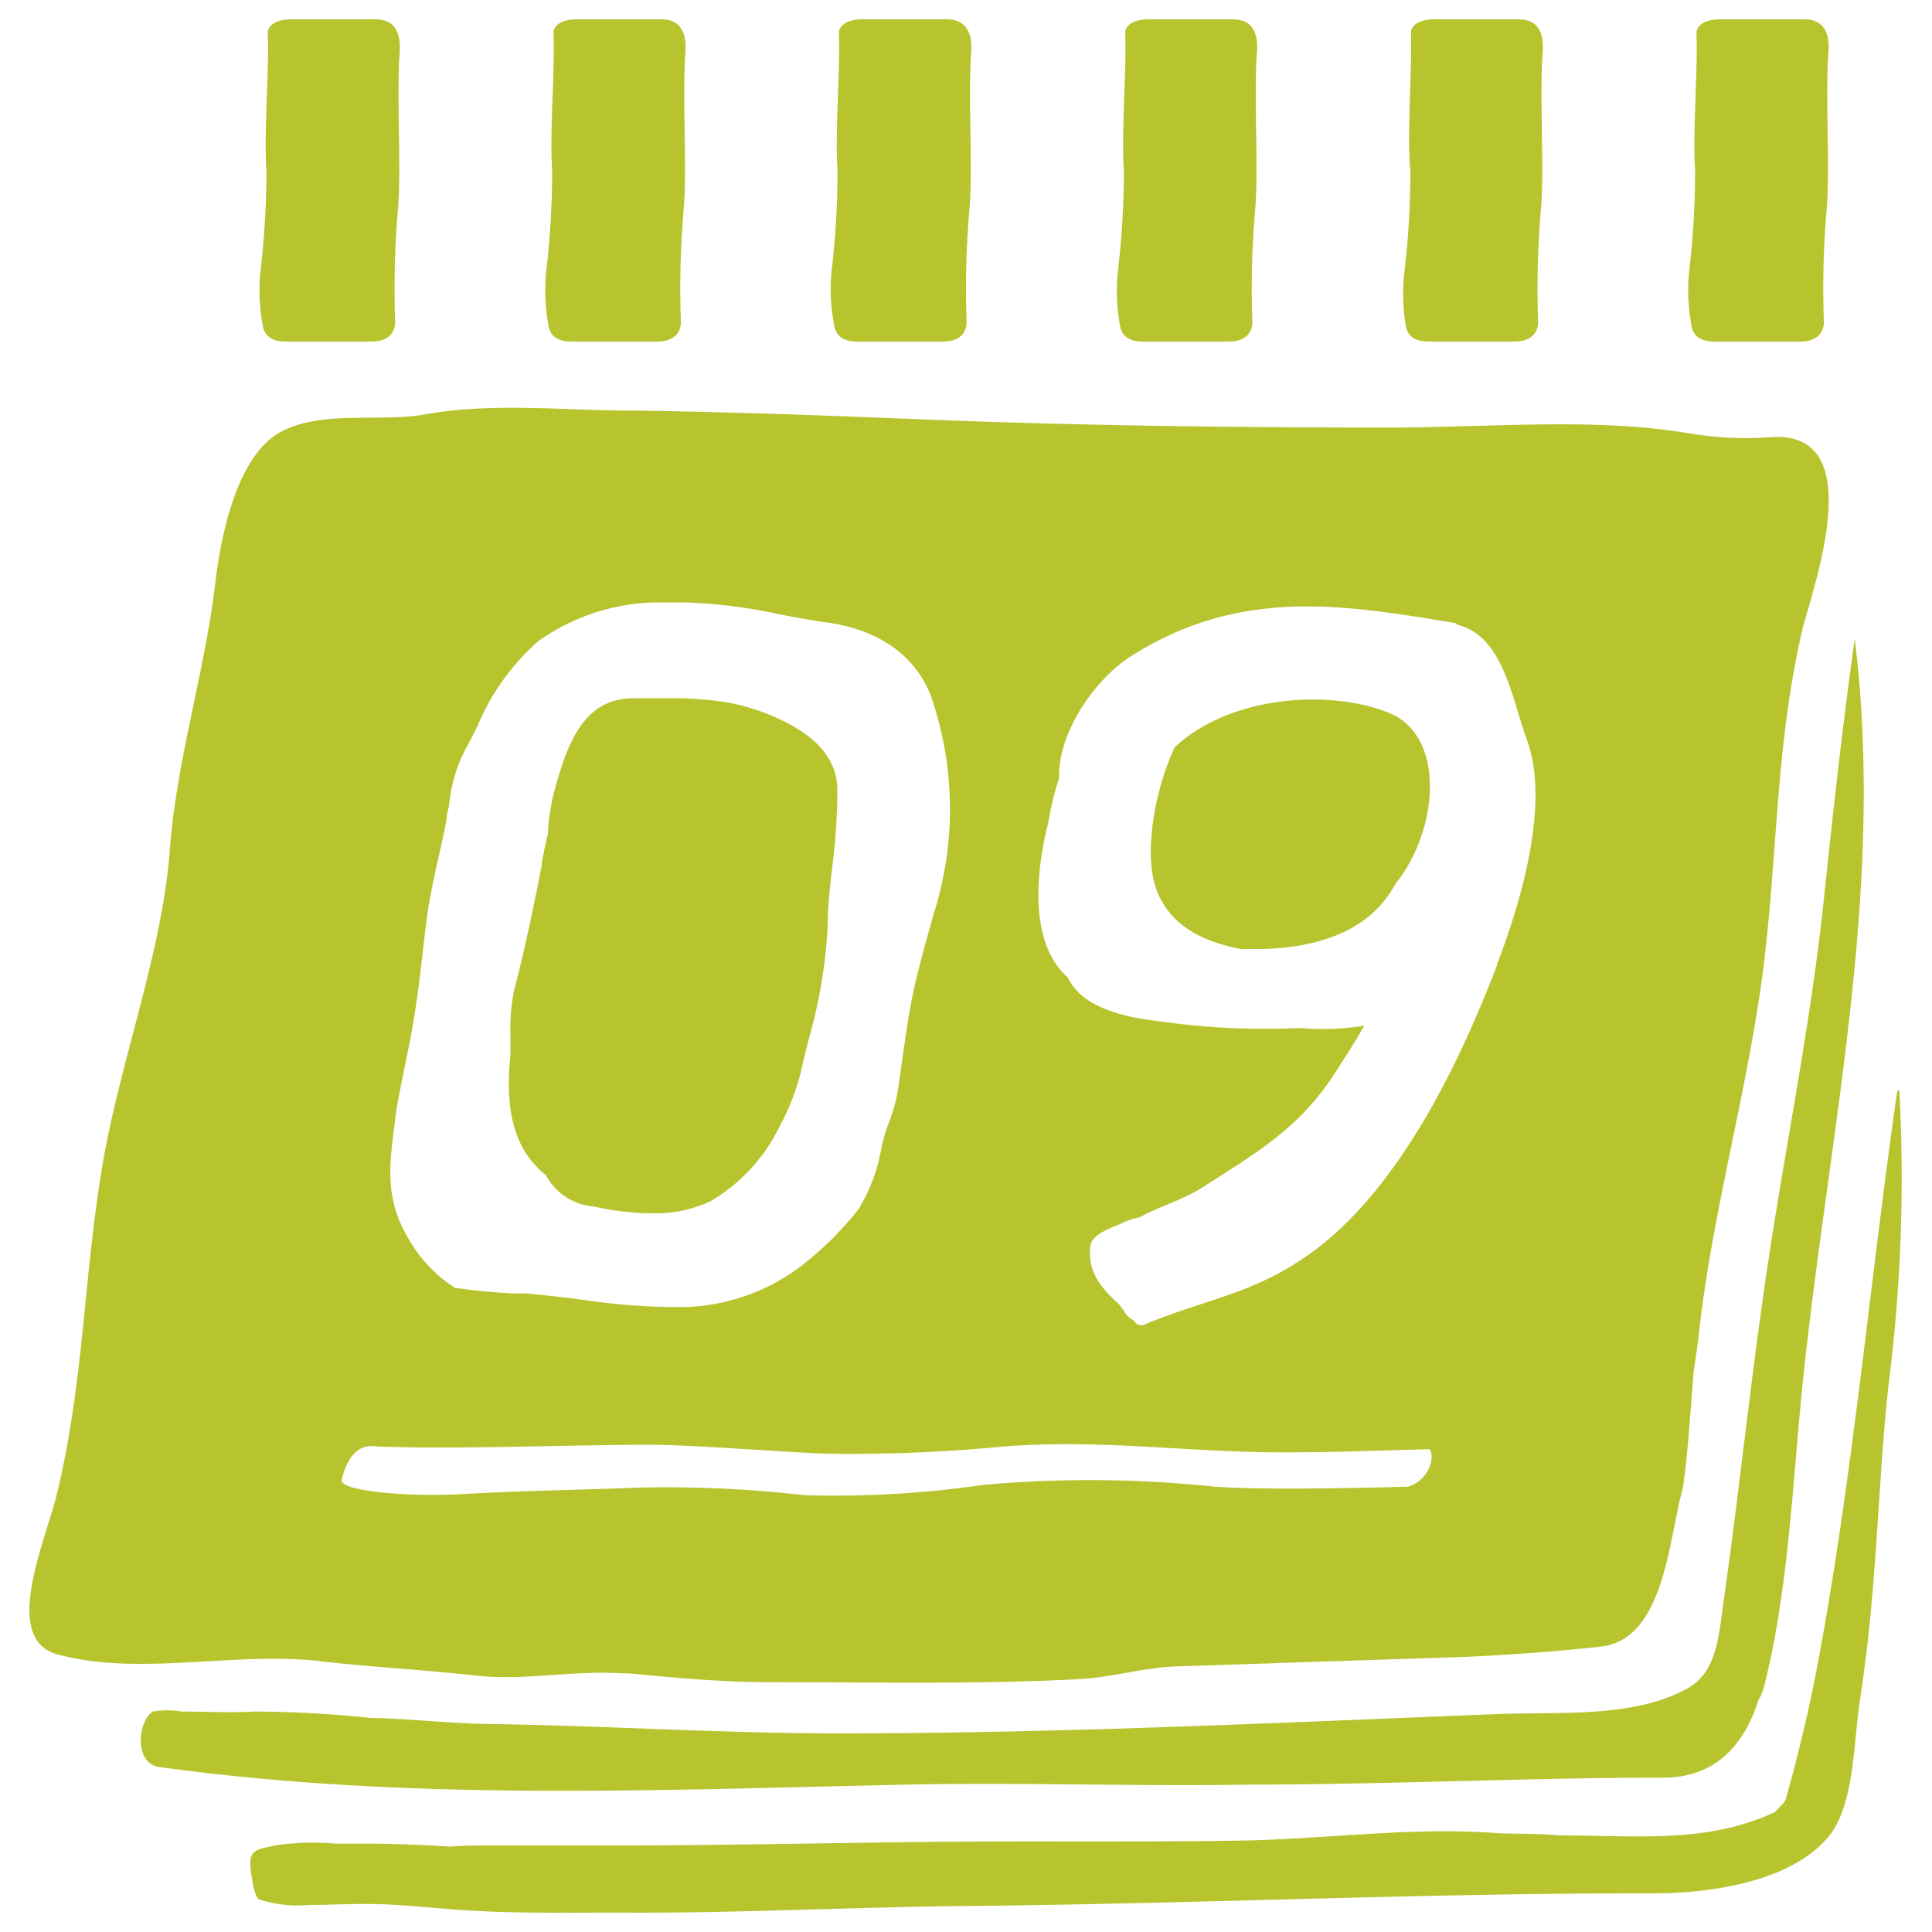
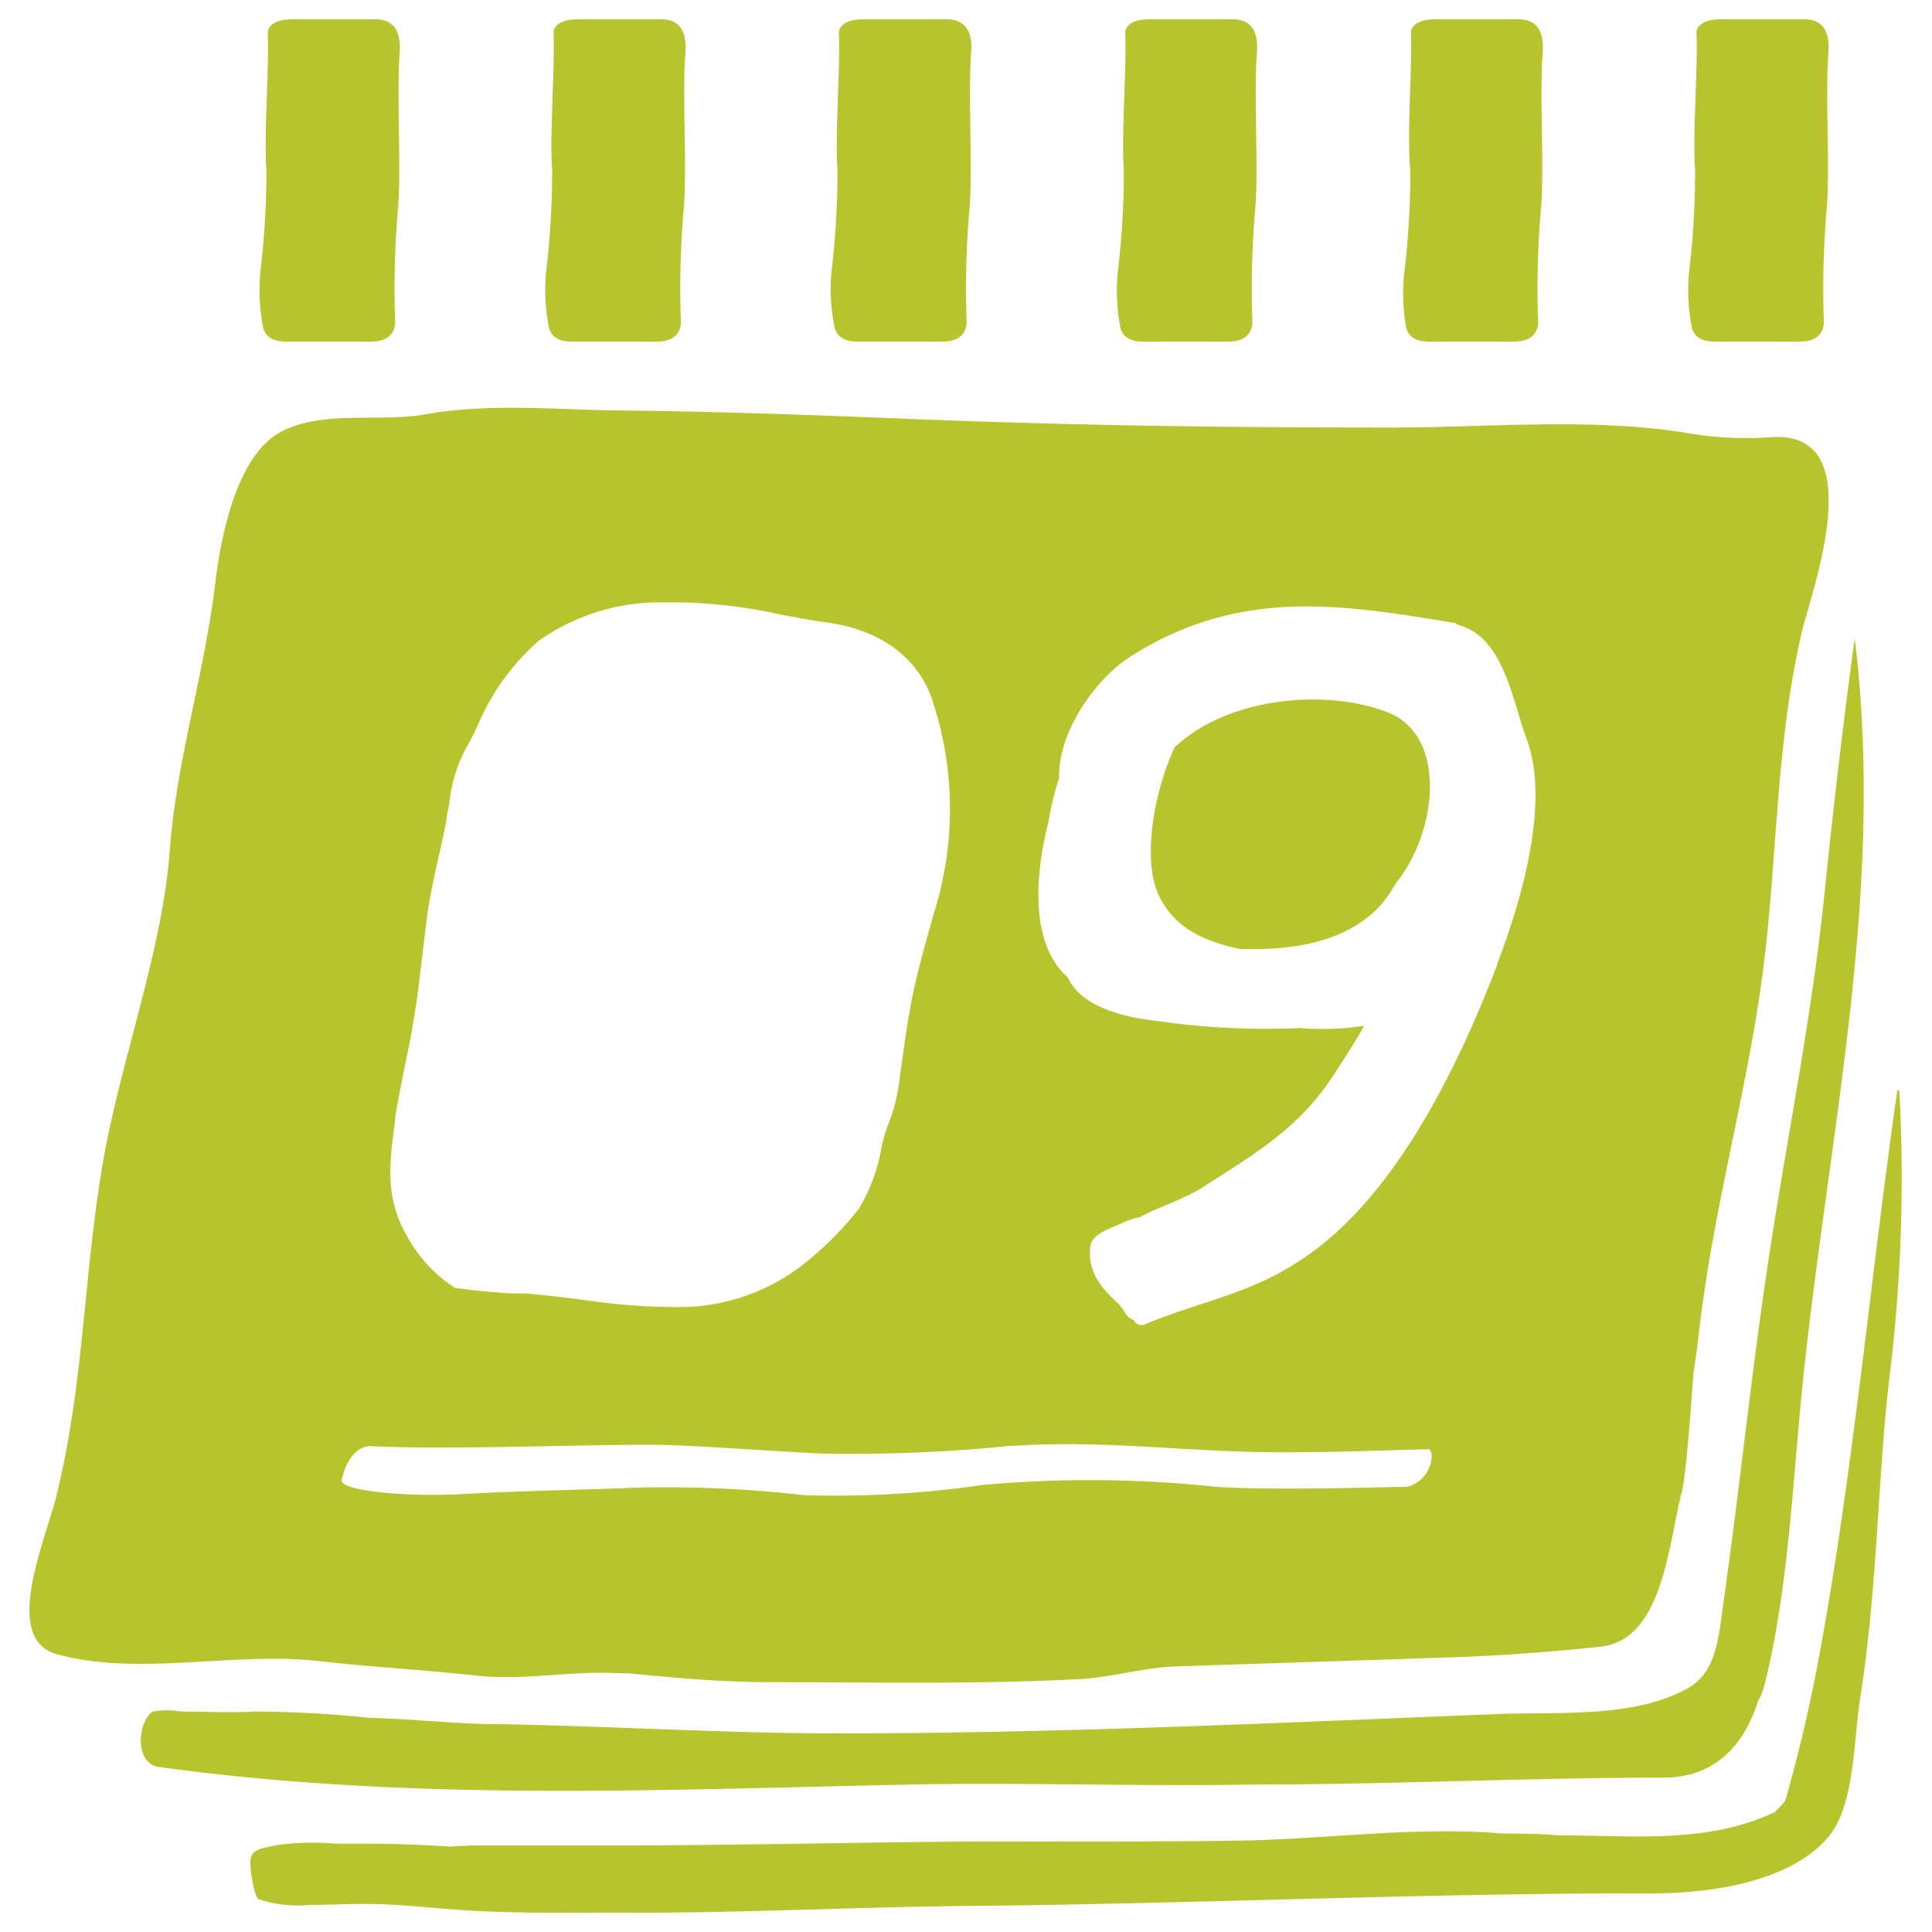
<svg xmlns="http://www.w3.org/2000/svg" viewBox="0 0 100 100">
  <title>hl-icon-calendar-rgb</title>
  <g id="Artwork">
    <path d="M19.44,1c-.53,0-2.63,0-4.34,0-1,0-1.25.45-1.24.71.08,1.8-.21,5.25-.07,7.11a44.46,44.46,0,0,1-.32,5.32A10,10,0,0,0,13.63,17c.09.27.31.68,1.16.68.7,0,2.46,0,4.42,0,1,0,1.27-.57,1.24-1.09a48.22,48.22,0,0,1,.16-5.9c.16-2.15-.09-5.79.08-8C20.75,1.7,20.44,1,19.44,1Z" fill="#b7c42e" />
    <path d="M34.23,1c-.53,0-2.63,0-4.34,0-1,0-1.26.45-1.24.71.08,1.8-.21,5.25-.07,7.11a44.23,44.23,0,0,1-.32,5.32A10,10,0,0,0,28.42,17c.09.27.31.68,1.16.68.7,0,2.46,0,4.42,0,1,0,1.27-.57,1.24-1.09a48,48,0,0,1,.16-5.9c.16-2.15-.09-5.79.08-8C35.54,1.7,35.24,1,34.23,1Z" fill="#b7c42e" />
    <path d="M49,1c-.53,0-2.63,0-4.34,0-1,0-1.25.45-1.24.71.08,1.8-.21,5.25-.07,7.11a44.45,44.45,0,0,1-.32,5.32A9.93,9.93,0,0,0,43.21,17c.09.27.31.68,1.16.68.7,0,2.46,0,4.42,0,1,0,1.27-.57,1.24-1.09a48,48,0,0,1,.16-5.9c.16-2.15-.09-5.79.08-8C50.34,1.7,50,1,49,1Z" fill="#b7c42e" />
    <path d="M63.81,1c-.53,0-2.63,0-4.33,0-1,0-1.26.45-1.24.71.08,1.8-.21,5.25-.07,7.11a44.24,44.24,0,0,1-.32,5.32A10,10,0,0,0,58,17c.09.27.31.68,1.16.68.7,0,2.46,0,4.42,0,1,0,1.27-.57,1.24-1.09a48,48,0,0,1,.16-5.9c.16-2.15-.09-5.79.08-8C65.13,1.7,64.82,1,63.81,1Z" fill="#b7c42e" />
    <path d="M78.6,1C78.07,1,76,1,74.27,1c-1,0-1.26.45-1.24.71C73.1,3.53,72.81,7,73,8.85a44.24,44.24,0,0,1-.32,5.32A10,10,0,0,0,72.79,17c.09.27.31.68,1.16.68.7,0,2.46,0,4.42,0,1,0,1.27-.57,1.24-1.09a48,48,0,0,1,.16-5.9c.16-2.15-.09-5.79.08-8C79.92,1.7,79.61,1,78.6,1Z" fill="#b7c42e" />
    <path d="M93.39,1c-.53,0-2.63,0-4.34,0-1,0-1.25.45-1.24.71.08,1.8-.21,5.25-.07,7.11a44.45,44.45,0,0,1-.32,5.32A9.93,9.93,0,0,0,87.58,17c.09.27.31.68,1.16.68.7,0,2.46,0,4.42,0,1,0,1.27-.57,1.24-1.09a48,48,0,0,1,.16-5.9c.16-2.15-.09-5.79.08-8C94.71,1.7,94.4,1,93.39,1Z" fill="#b7c42e" />
    <path d="M71.92,36.91c-3.11-1.28-8.33-.89-11.13,1.78-1.13,2.46-1.65,5.9-.81,7.66s2.47,2.4,4.2,2.77c.38,0,.76,0,1.13,0,5.42-.12,6.62-2.92,6.94-3.4C74.44,43,74.87,38.13,71.92,36.91Z" fill="#b7c42e" />
    <path d="M91.64,22.63a17.81,17.81,0,0,1-4.39-.23c-4.78-.78-10.22-.28-15.18-.27-8.2,0-16.36-.1-24.49-.43-5-.2-10-.39-15-.45-3.4,0-7.11-.43-10.59.2-2.33.42-5.38-.25-7.5.93-2.34,1.3-3.1,5.71-3.35,7.82-.55,4.63-2,9.12-2.35,13.77C8.42,49.2,6.2,55,5.31,60.27c-1,5.9-.95,11.21-2.37,17.08-.57,2.36-2.88,7.46,0,8.27,4.24,1.17,9.17-.15,13.6.36,2.67.31,5.43.45,8.12.75,2.44.27,5-.28,7.5-.12l.38,0c2.44.24,4.86.46,7.35.46,5.43,0,10.68.12,16-.16,1.54-.08,3.24-.57,4.8-.65l14.55-.48c2.36-.08,5.12-.28,7.61-.55,3.25-.35,3.51-5.4,4.2-8,.2-.75.42-3.68.61-6.24.12-.73.22-1.46.3-2.19.71-6.21,2.5-12.41,3.3-18.61.76-6,.64-11.75,2.06-17.73C94.07,29.76,96.65,22.25,91.64,22.63ZM20.45,58v-.09c.14-1,.36-2,.56-3,.13-.65.27-1.3.38-2,.21-1.2.35-2.43.49-3.62.06-.56.13-1.12.2-1.67.15-1.16.4-2.29.65-3.39.14-.62.28-1.23.39-1.85,0-.25.09-.5.13-.76a7.88,7.88,0,0,1,.82-2.8c.22-.39.43-.8.64-1.23a12,12,0,0,1,3.16-4.41,10.85,10.85,0,0,1,6.08-2c.45,0,.91,0,1.41,0a26.67,26.67,0,0,1,5,.62c.8.15,1.63.31,2.45.42,2.68.37,4.58,1.72,5.38,3.82a17.9,17.9,0,0,1,.12,11.32c-.32,1.15-.65,2.31-.92,3.46-.33,1.42-.53,2.89-.73,4.31-.06.43-.12.86-.18,1.28a9,9,0,0,1-.48,1.72,9.09,9.09,0,0,0-.36,1.18,9,9,0,0,1-1.19,3.26,17,17,0,0,1-2.92,2.91,10.43,10.43,0,0,1-6,2.17c-.33,0-.65,0-1,0a33.53,33.53,0,0,1-4.34-.37c-1-.13-2-.25-3-.33l-.65,0c-.93-.06-1.88-.13-2.8-.27l-.15,0-.13-.08A7.3,7.3,0,0,1,21.08,64C19.91,62,20.15,60.23,20.45,58ZM72.87,76.95c-2.65.07-7.51.18-10,0a61.48,61.48,0,0,0-12-.09,53.2,53.2,0,0,1-9.25.53A62.4,62.4,0,0,0,33,77c-3,.12-6,.16-9,.33s-6.41-.17-6.31-.72.52-1.73,1.47-1.76c3.82.2,10.27-.07,14.51-.07,2.06,0,7.08.39,9,.46a82.32,82.32,0,0,0,9.4-.38c5.25-.38,9.53.35,14.72.31,2.37,0,4.79-.1,7.2-.16C74.29,75.35,74,76.63,72.87,76.95Zm4.62-27c-1.84,4.81-4.87,11.25-9.28,14.64-3.08,2.36-5.61,2.58-8.91,3.94a.43.43,0,0,1-.53-.07s0,0-.11-.14a.89.89,0,0,1-.43-.38c-.09-.15-.2-.28-.3-.42-.88-.8-1.7-1.7-1.48-3.08.1-.58,1.14-.91,1.58-1.11A4.07,4.07,0,0,1,59,63c1-.55,2.23-.89,3.32-1.59,2.74-1.76,5-3.06,6.82-5.94.45-.71,1-1.52,1.47-2.38a13.44,13.44,0,0,1-3.32.12,38.82,38.82,0,0,1-7.36-.36c-2-.22-4-.81-4.66-2.26-1.85-1.62-1.79-4.94-1-8.07a14.89,14.89,0,0,1,.55-2.25C54.74,38,56.6,35.22,58.49,34c5.7-3.65,11.1-2.69,16.78-1.76a.3.3,0,0,1,.18.1c2.38.61,2.79,3.81,3.6,6C80.21,41.61,78.77,46.55,77.49,49.91Z" fill="#b7c42e" />
-     <path d="M28.17,60.76l.11.09.06.13a3.1,3.1,0,0,0,2.41,1.47,14.18,14.18,0,0,0,2.86.35h.14a6.77,6.77,0,0,0,3-.61,9.07,9.07,0,0,0,3.62-3.92,11.93,11.93,0,0,0,1.07-2.74c.12-.55.26-1.11.4-1.67a26.49,26.49,0,0,0,1-5.89c0-1.07.13-2.16.25-3.21a30.73,30.73,0,0,0,.25-3.85c0-1.49-.92-2.65-2.73-3.56a11.12,11.12,0,0,0-3-1,19.21,19.21,0,0,0-3.3-.21H32.79c-2.5,0-3.36,2.2-4,4.45A11.53,11.53,0,0,0,28.36,43v.07l0,.07c-.12.52-.22,1-.32,1.55l0,.1c-.41,2.06-.83,4.19-1.41,6.38a9.59,9.59,0,0,0-.21,2.26c0,.4,0,.8,0,1.18C26.11,57.61,26.68,59.51,28.17,60.76Z" fill="#b7c42e" />
    <path d="M96,33.05a0,0,0,0,0,0,0c-.59,4.27-1.08,8.52-1.56,13.15-.72,7-2.1,13.36-3.11,20.41-.77,5.35-1.37,11.05-2.14,16.45-.23,1.65-.35,3.51-1.84,4.33-2.81,1.56-6.68,1.2-9.86,1.33-11.35.45-22.67,1-34.08,1-5.88,0-11.76-.38-17.66-.48-2.2,0-4.39-.28-6.58-.32a58.7,58.7,0,0,0-6-.33c-1.22.07-2.55,0-3.79,0a4.26,4.26,0,0,0-1.47,0c-.77.47-1,2.69.33,2.87,13,1.79,25.8,1.18,38.79.91,5.84-.12,11.84.1,17.68,0,7,0,14.52-.36,21.4-.36,2.67,0,4.18-1.7,4.9-4a2.64,2.64,0,0,0,.29-.68c1.26-4.94,1.48-10.53,2-15.67C94.65,58.58,97.61,46.1,96,33.05Z" fill="#b7c42e" />
    <path d="M98.31,56.47a.06.06,0,0,0-.11,0c-1.4,9.75-2.3,20-4.11,29.62-.45,2.39-1,4.69-1.65,7-.07.25-.4.49-.56.7C88.34,95.44,84.74,95,80.67,95c-1.19-.12-2.59-.07-3.21-.12-4.43-.33-8.9.32-13.3.39-5.77.09-11.54,0-17.3.08-4.63.06-9.27.15-13.91.17-2.52,0-5,0-7.57,0-.67,0-1.37,0-2.08.06q-2-.13-3.92-.15-1,0-2,0a13.7,13.7,0,0,0-3.11.08c-.69.18-1.37.14-1.31,1a4.48,4.48,0,0,0,.1.79c0,.18.18.91.32,1A6.45,6.45,0,0,0,16,98.6c1,0,2-.06,3-.05,1.78,0,3.54.24,5.31.34,2.91.17,5.83.09,8.75.11,5.76,0,11.49-.3,17.23-.35,11.75-.11,23.5-.67,35.25-.65,3,0,7-.58,9-2.81,1.46-1.59,1.39-5,1.72-7.13.93-5.93.91-11.25,1.51-16.54A84.23,84.23,0,0,0,98.31,56.47Z" fill="#b7c42e" />
  </g>
</svg>